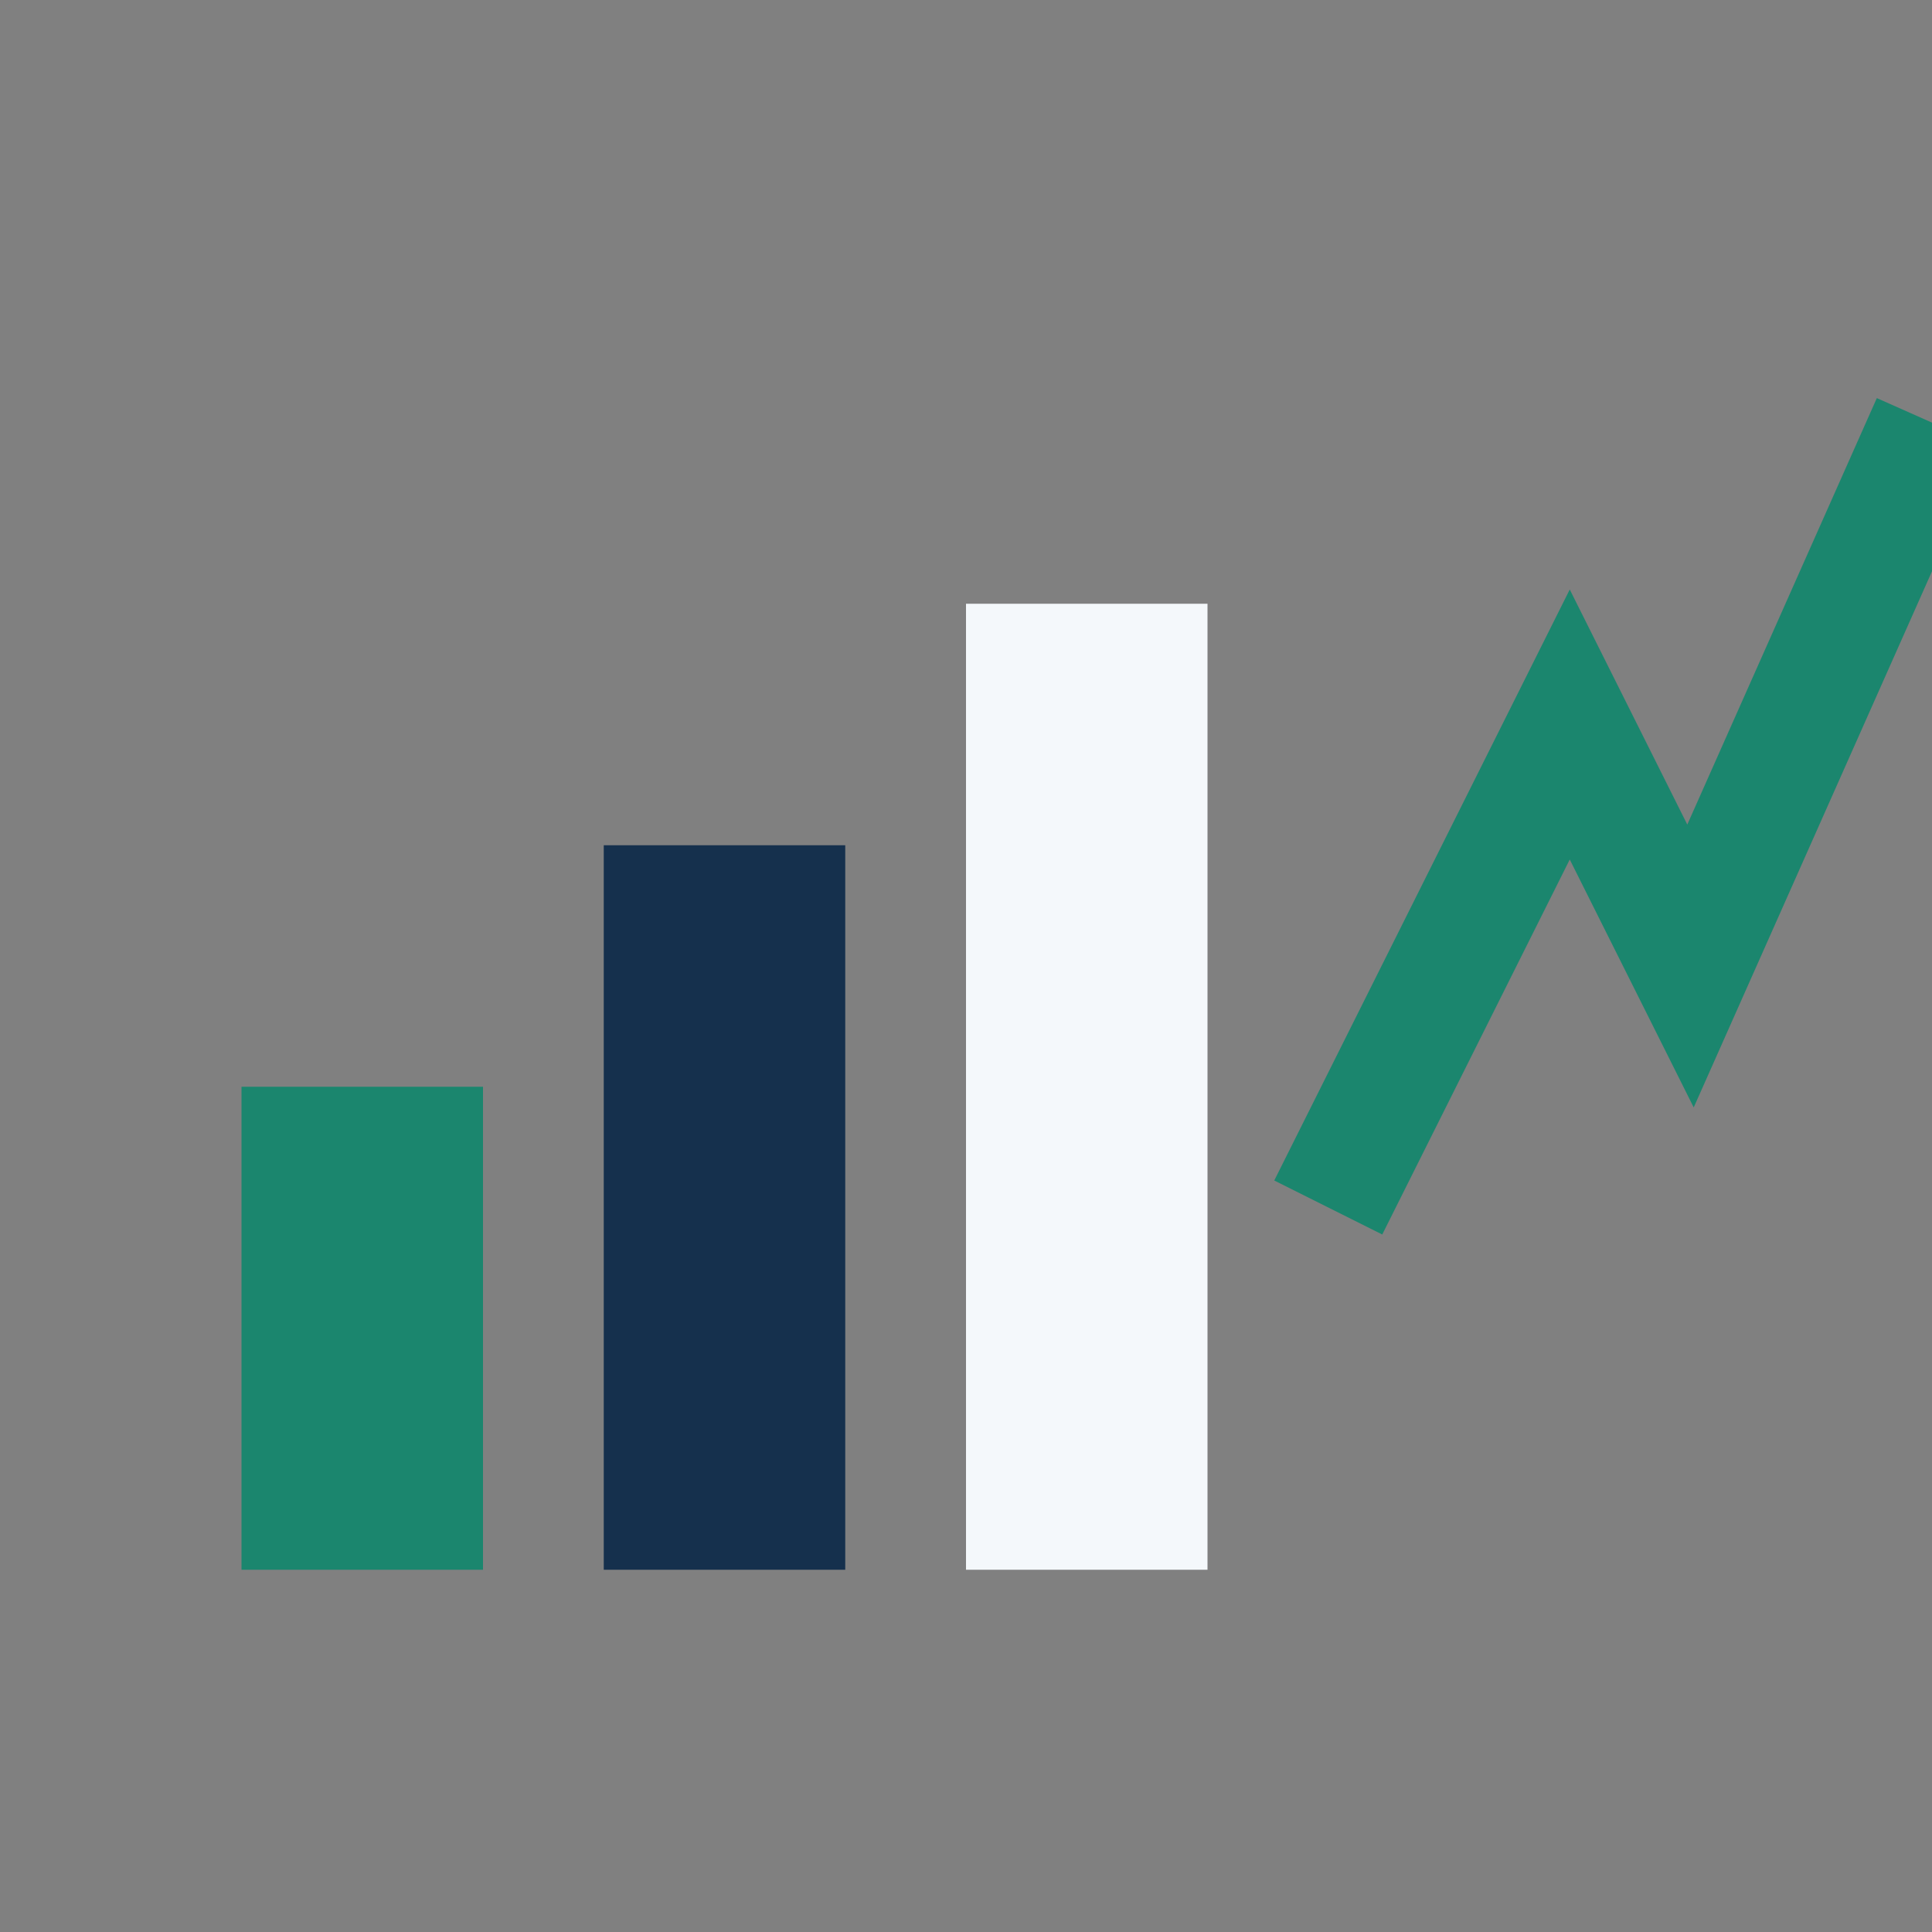
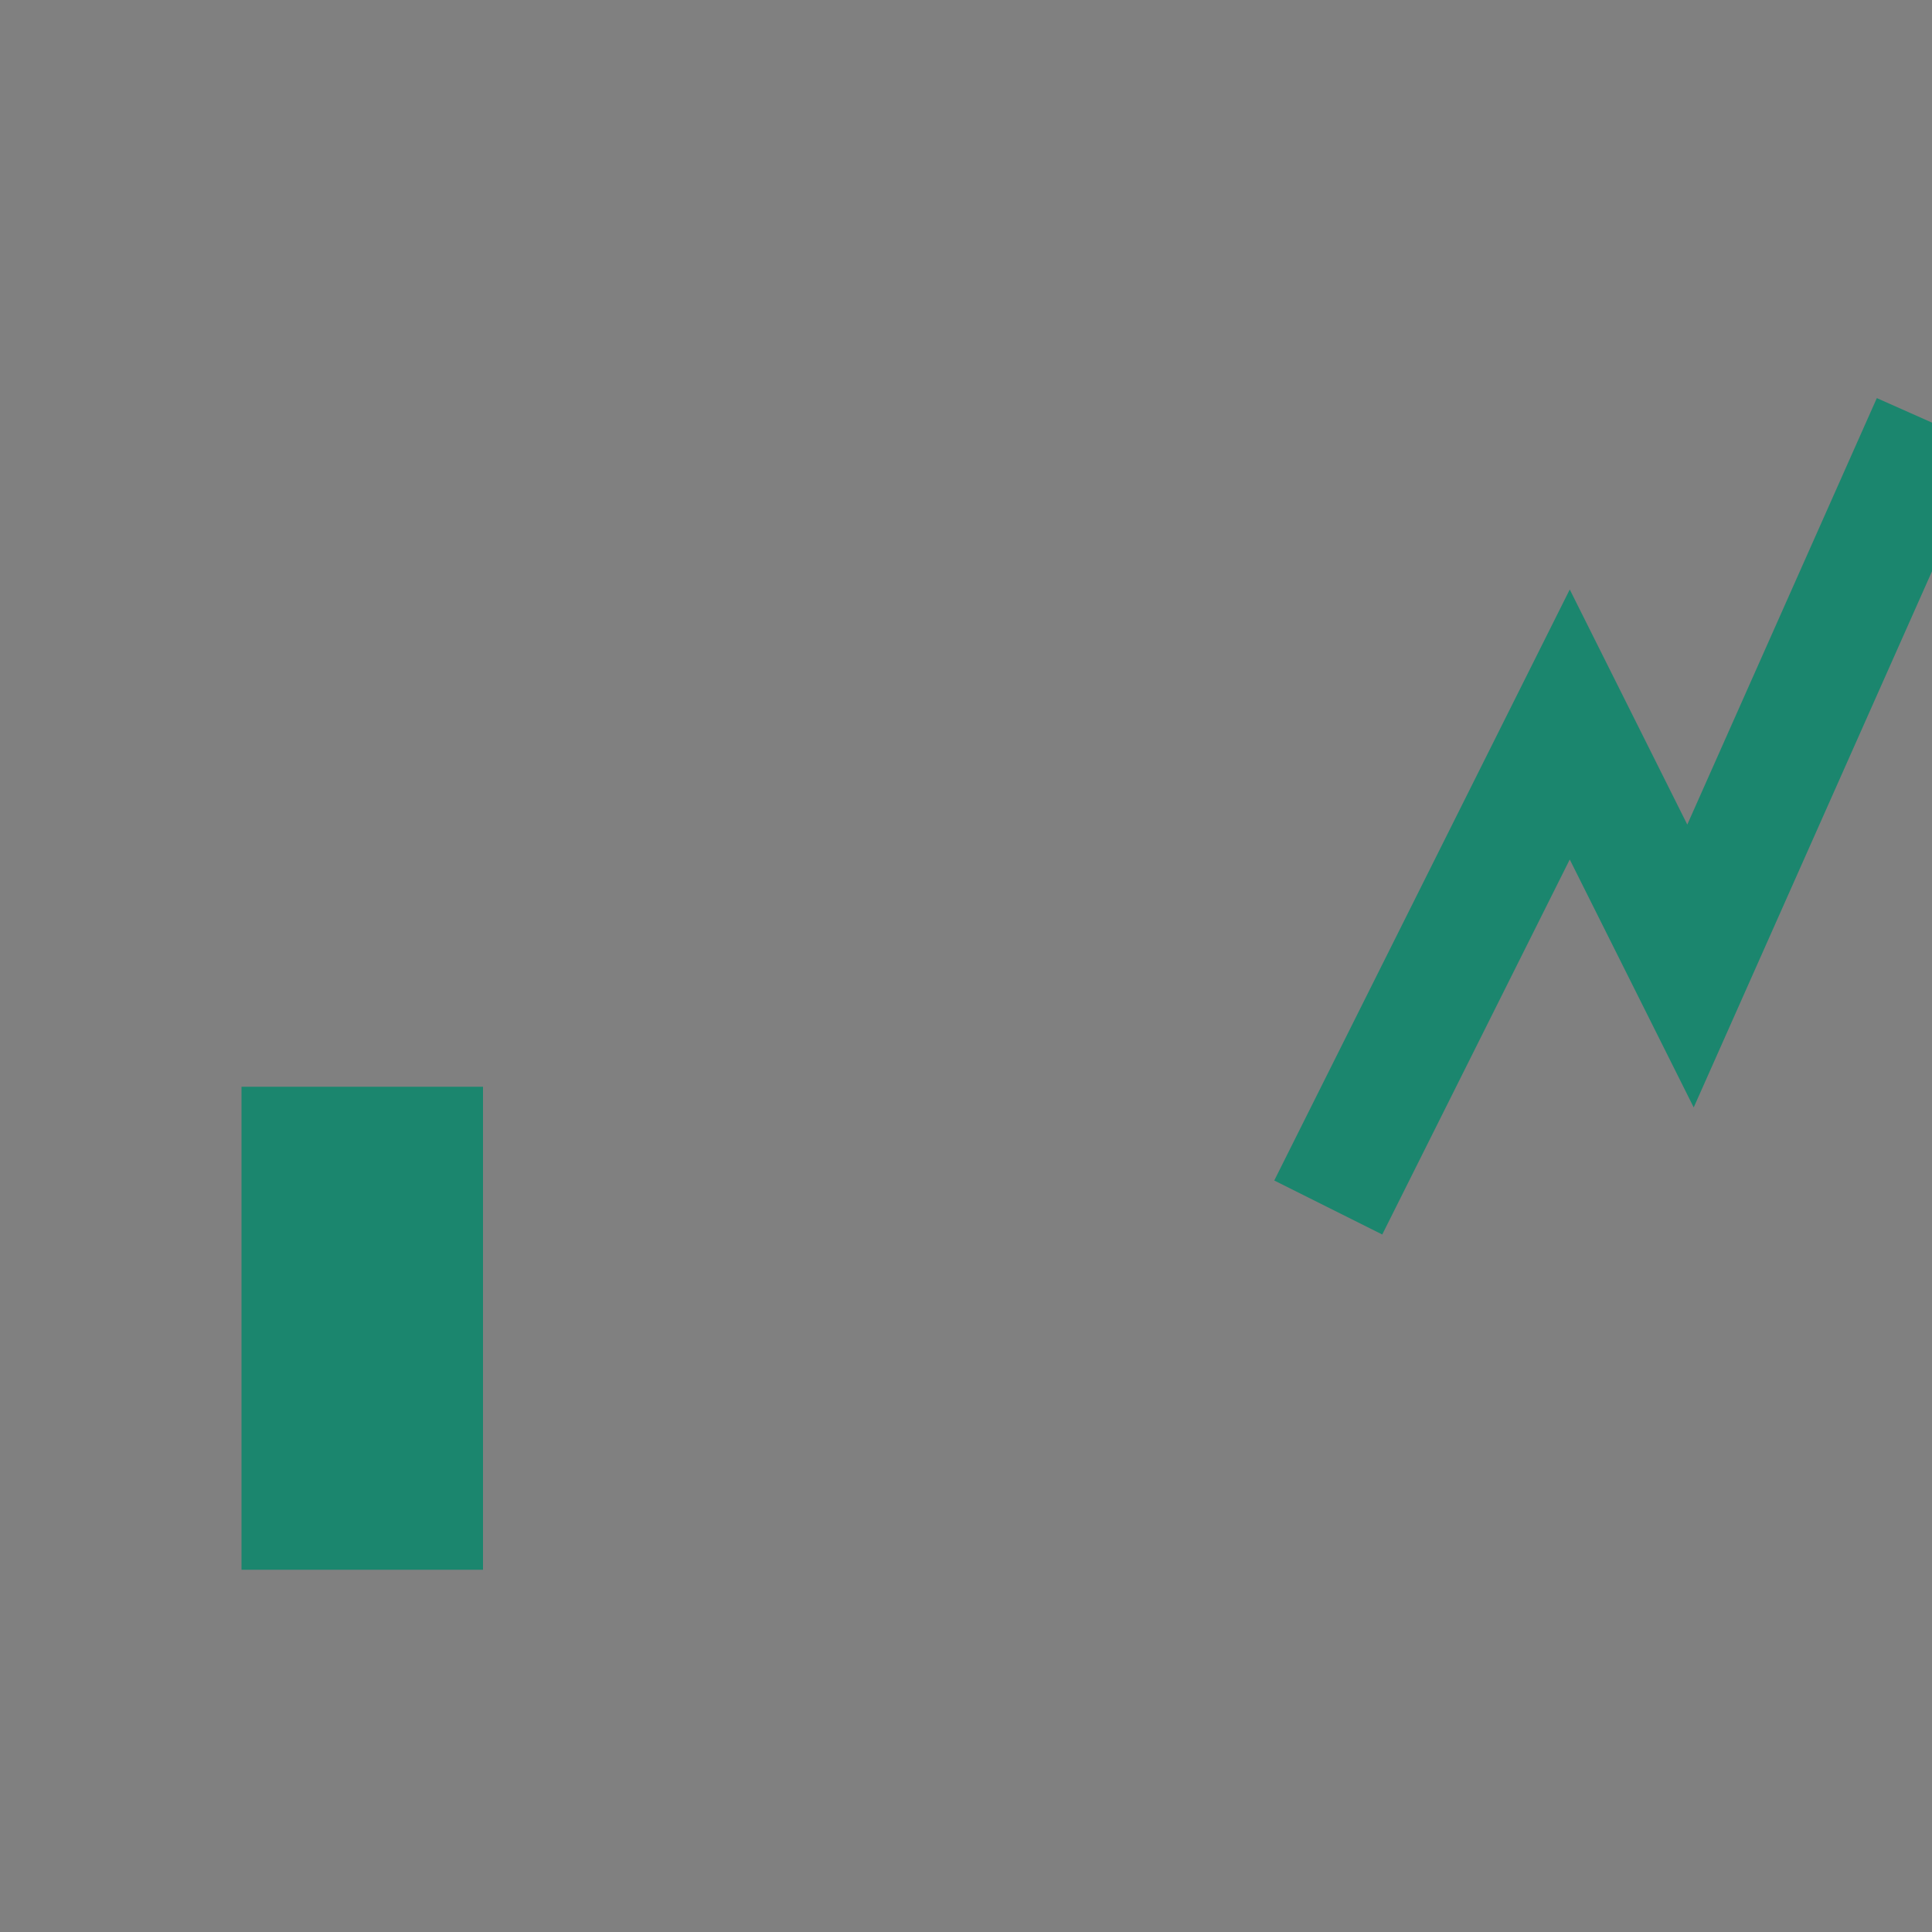
<svg xmlns="http://www.w3.org/2000/svg" width="32" height="32" viewBox="0 0 32 32">
  <rect x="0" y="0" width="32" height="32" fill="#808080" stroke="none" />
  <rect x="4" y="18" width="4" height="8" fill="#1B866E" />
-   <rect x="10" y="14" width="4" height="12" fill="#15304D" />
-   <rect x="16" y="10" width="4" height="16" fill="#F4F8FB" />
  <path d="M22 20l4-8 2 4 4-9" stroke="#1B866E" stroke-width="2" fill="none" />
</svg>